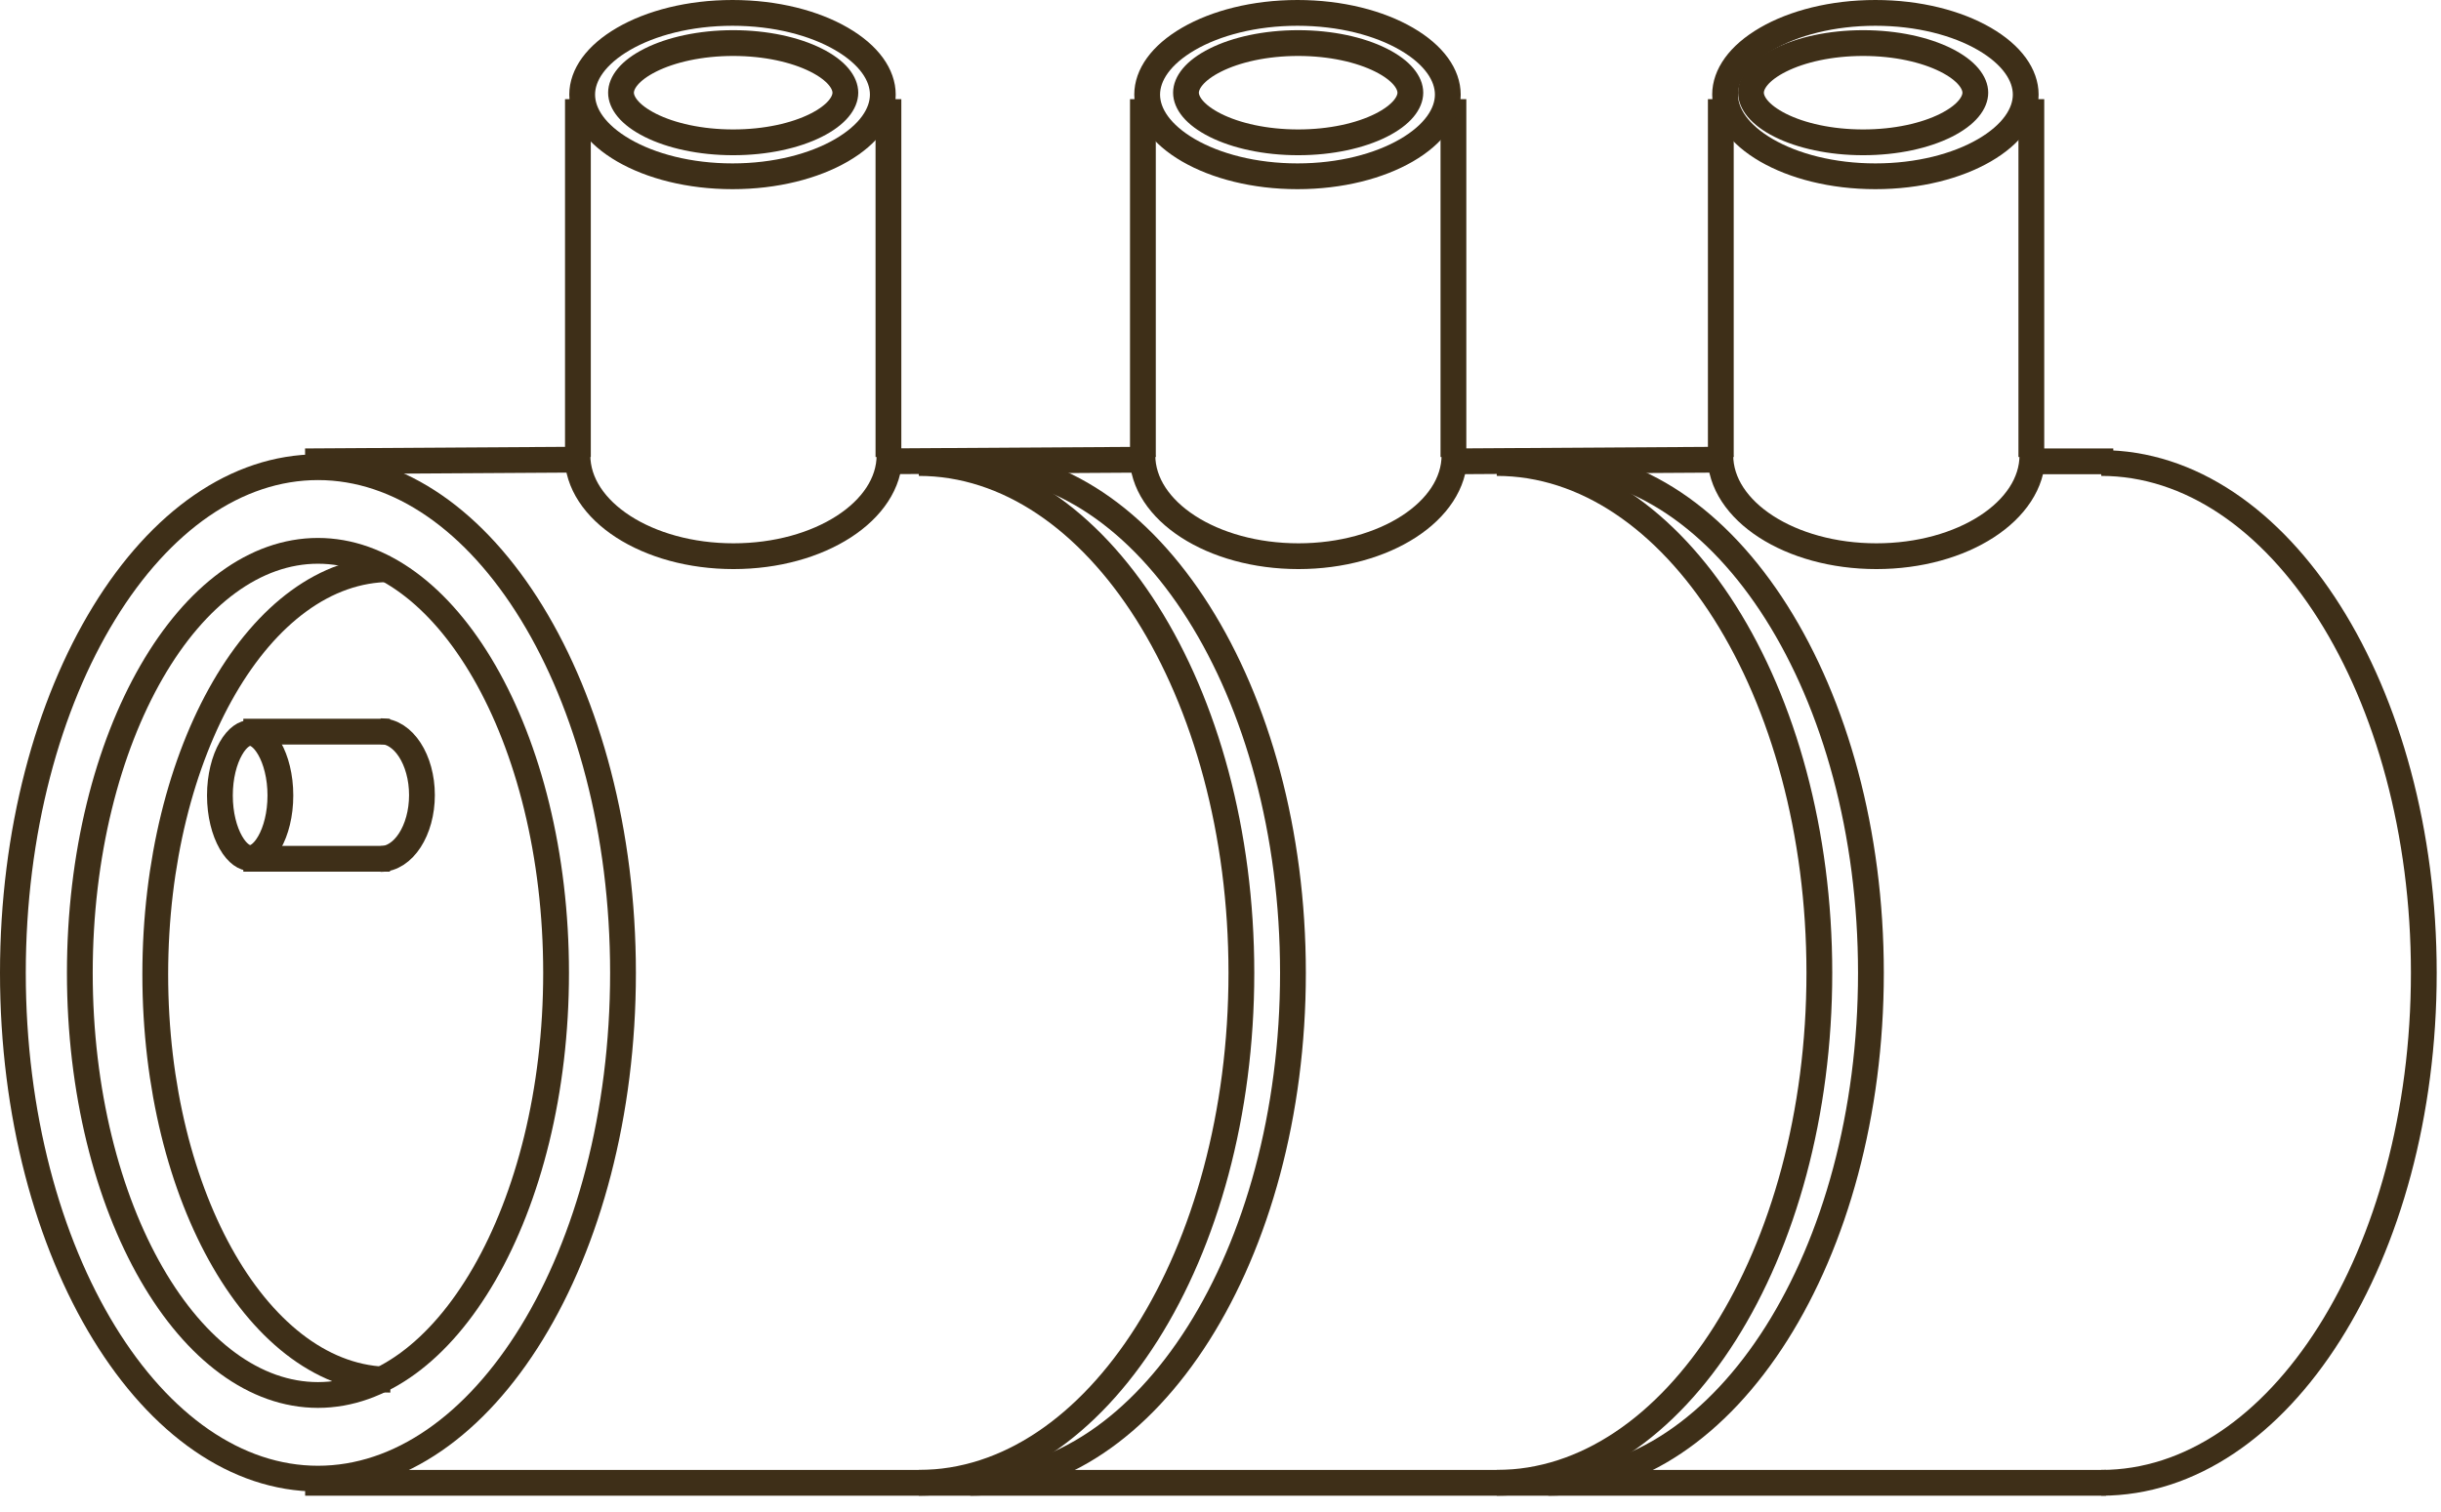
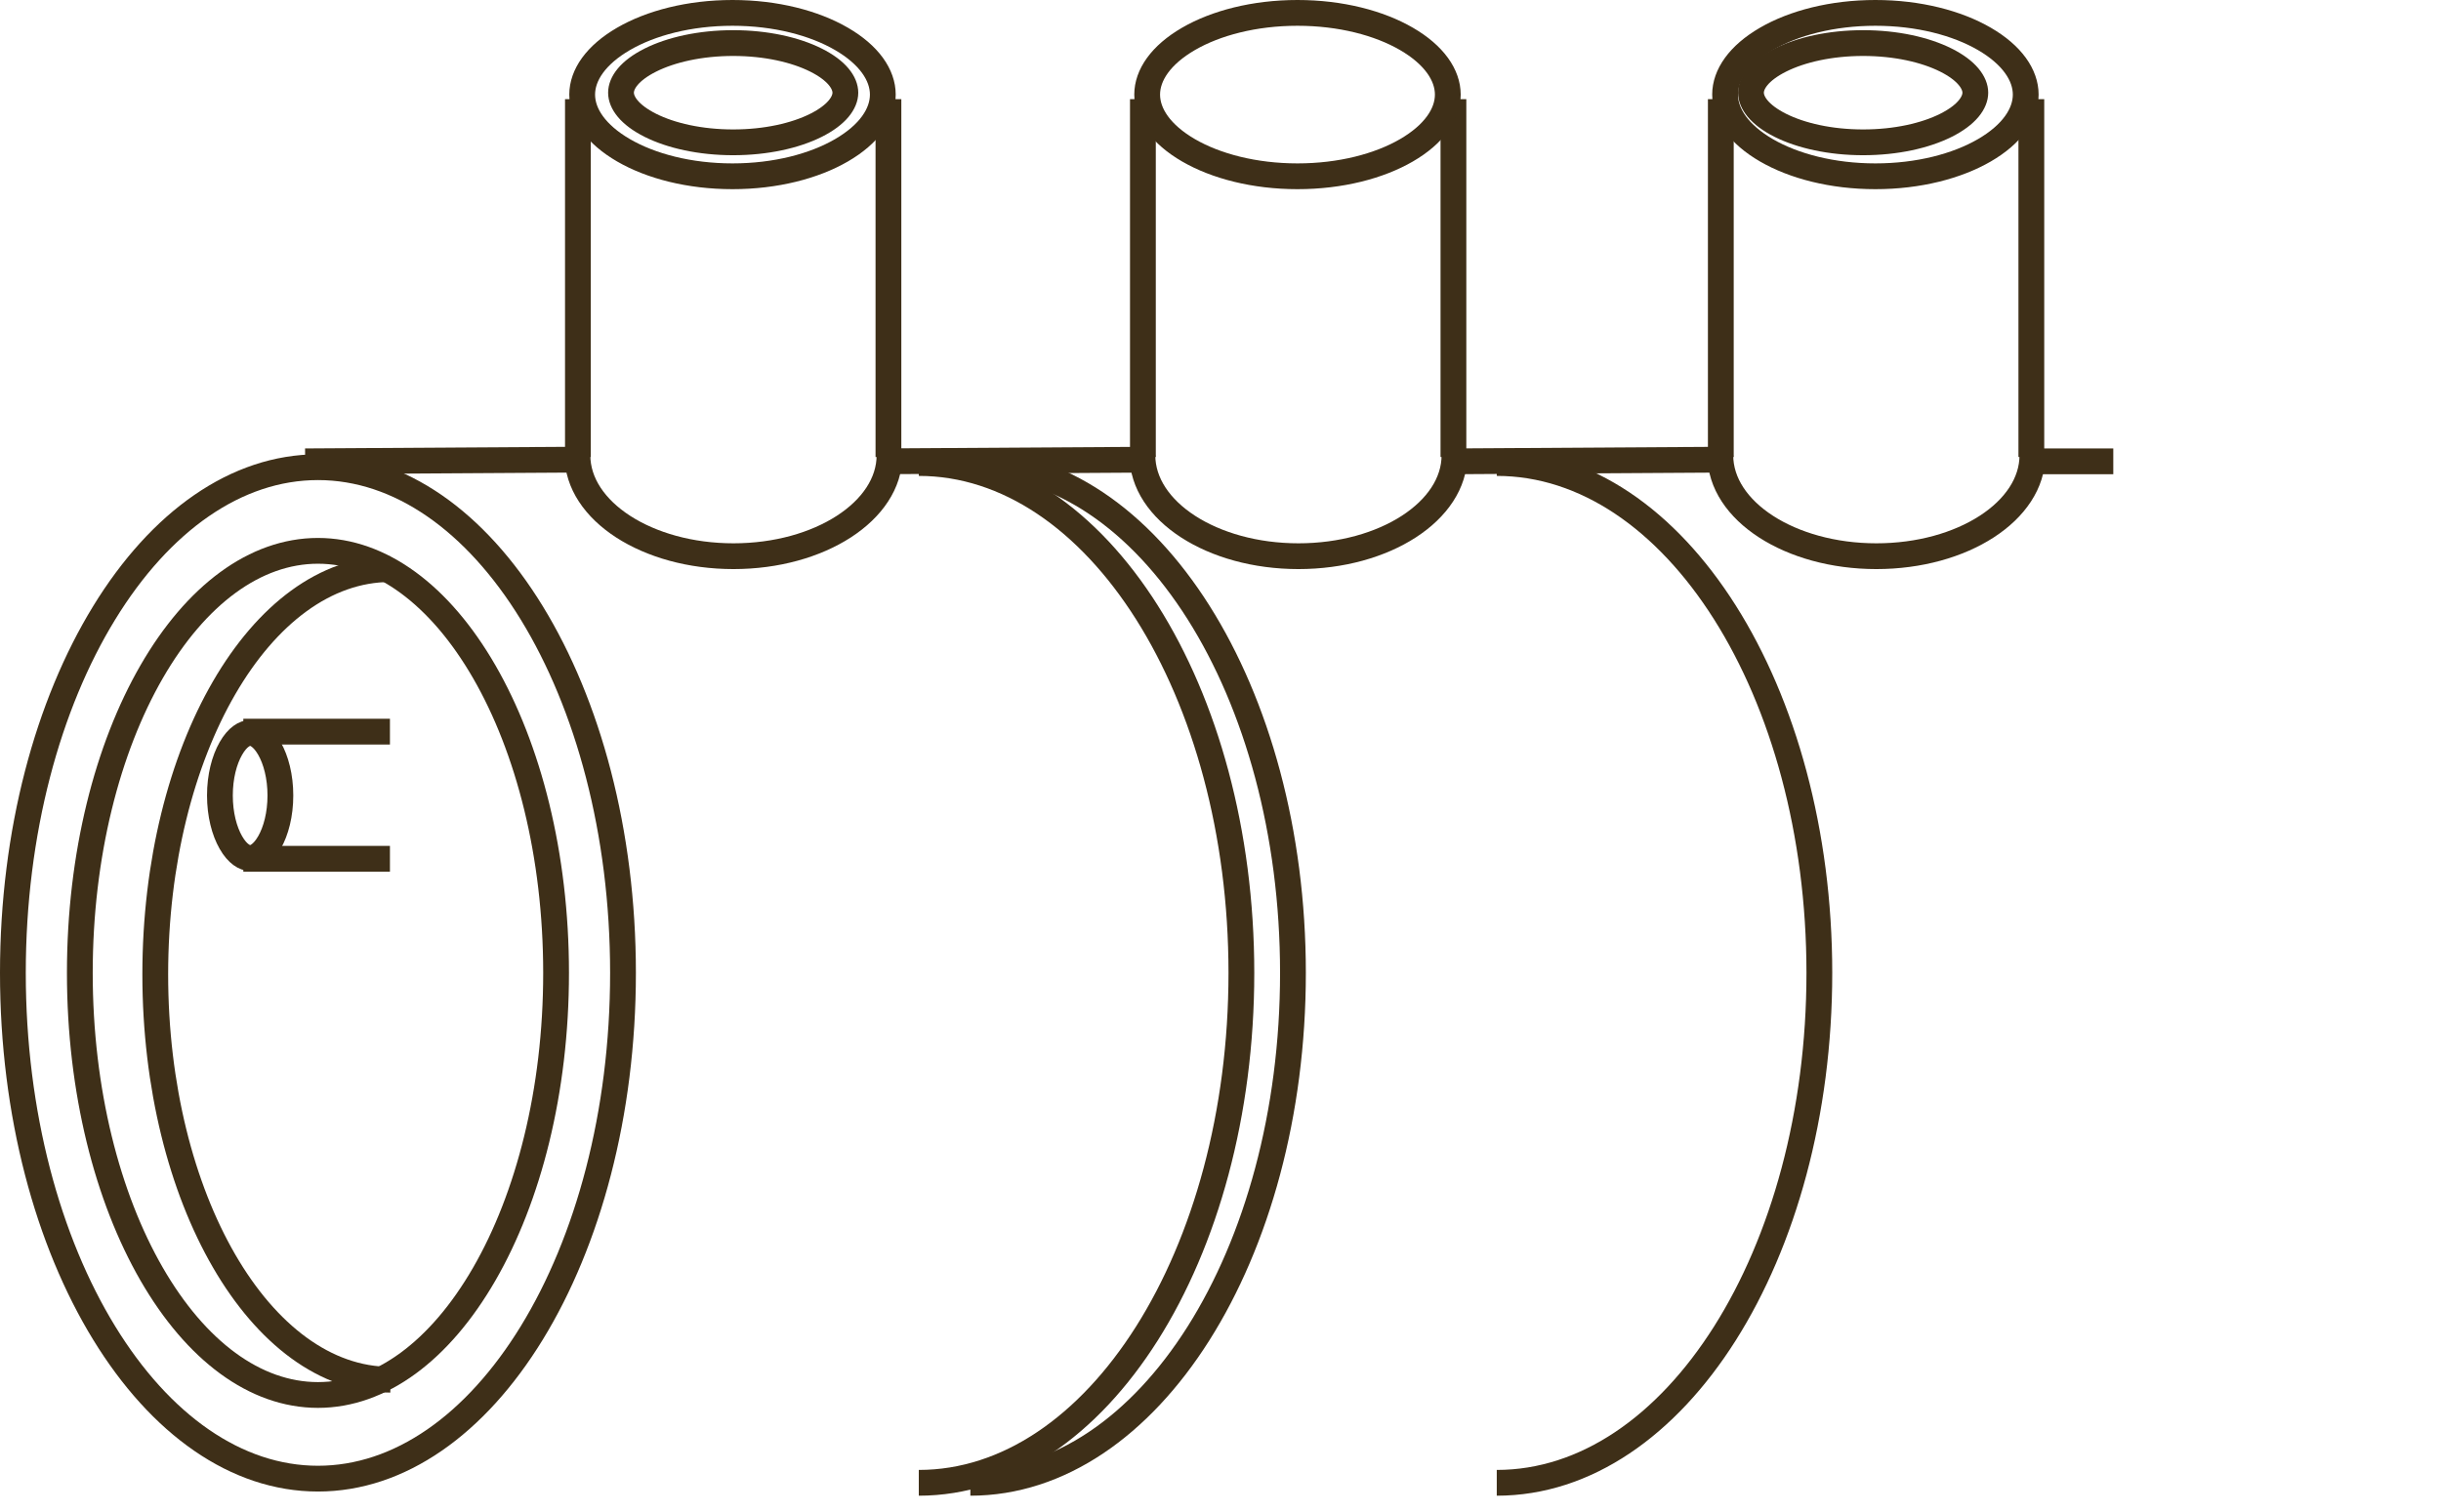
<svg xmlns="http://www.w3.org/2000/svg" width="142" height="88" viewBox="0 0 142 88" fill="none">
-   <path d="M122.234 86.285C132.598 86.285 141 73.001 141 56.614C141 40.227 132.598 26.943 122.234 26.943" stroke="#3E2F18" stroke-width="1.5" />
  <path d="M56.449 86.285C66.813 86.285 75.215 73.001 75.215 56.614C75.215 40.227 66.813 26.943 56.449 26.943" stroke="#3E2F18" stroke-width="1.5" />
  <path d="M53.449 86.285C63.813 86.285 72.215 73.001 72.215 56.614C72.215 40.227 63.813 26.943 53.449 26.943" stroke="#3E2F18" stroke-width="1.5" />
-   <path d="M90.071 86.285C100.436 86.285 108.837 73.001 108.837 56.614C108.837 40.227 100.436 26.943 90.071 26.943" stroke="#3E2F18" stroke-width="1.5" />
  <path d="M87.071 86.285C97.436 86.285 105.837 73.001 105.837 56.614C105.837 40.227 97.436 26.943 87.071 26.943" stroke="#3E2F18" stroke-width="1.5" />
  <path d="M17.751 26.845L33.619 26.747" stroke="#3E2F18" stroke-width="1.5" />
  <path d="M51.181 26.845L67.05 26.747" stroke="#3E2F18" stroke-width="1.5" />
  <path d="M84.55 26.845L100.418 26.747" stroke="#3E2F18" stroke-width="1.5" />
  <path d="M117.918 26.845L122.936 26.845" stroke="#3E2F18" stroke-width="1.5" />
-   <path d="M17.751 86.285H122.52" stroke="#3E2F18" stroke-width="1.5" />
  <path d="M36.242 56.614C36.242 64.832 34.199 72.236 30.936 77.561C27.664 82.899 23.245 86.042 18.496 86.042C13.748 86.042 9.328 82.899 6.057 77.561C2.793 72.236 0.75 64.832 0.75 56.614C0.75 48.396 2.793 40.992 6.057 35.667C9.328 30.329 13.748 27.186 18.496 27.186C23.245 27.186 27.664 30.329 30.936 35.667C34.199 40.992 36.242 48.396 36.242 56.614Z" stroke="#3E2F18" stroke-width="1.5" />
  <path d="M33.592 26.492C33.592 29.735 37.655 32.365 42.668 32.365C47.681 32.365 51.745 29.735 51.745 26.492" stroke="#3E2F18" stroke-width="1.5" />
  <path d="M51.683 5.77L51.683 26.594" stroke="#3E2F18" stroke-width="1.5" />
  <path d="M33.619 5.77L33.619 26.594" stroke="#3E2F18" stroke-width="1.5" />
  <path d="M42.612 10.258C40.098 10.258 37.859 9.666 36.275 8.747C34.67 7.817 33.867 6.644 33.867 5.504C33.867 4.364 34.67 3.191 36.275 2.261C37.859 1.342 40.098 0.75 42.612 0.75C45.126 0.75 47.365 1.342 48.949 2.261C50.553 3.191 51.356 4.364 51.356 5.504C51.356 6.644 50.553 7.817 48.949 8.747C47.365 9.666 45.126 10.258 42.612 10.258Z" stroke="#3E2F18" stroke-width="1.5" />
  <path d="M42.651 8.282C40.733 8.282 39.034 7.892 37.842 7.296C36.605 6.677 36.126 5.962 36.126 5.394C36.126 4.827 36.605 4.111 37.842 3.493C39.034 2.897 40.733 2.506 42.651 2.506C44.569 2.506 46.269 2.897 47.461 3.493C48.698 4.111 49.177 4.827 49.177 5.394C49.177 5.962 48.698 6.677 47.461 7.296C46.269 7.892 44.569 8.282 42.651 8.282Z" stroke="#3E2F18" stroke-width="1.5" />
-   <path d="M22.141 49.984C23.469 49.984 24.546 48.319 24.546 46.266C24.546 44.213 23.469 42.549 22.141 42.549" stroke="#3E2F18" stroke-width="1.5" />
  <path d="M14.155 42.574L22.684 42.574" stroke="#3E2F18" stroke-width="1.5" />
  <path d="M14.155 49.972L22.684 49.972" stroke="#3E2F18" stroke-width="1.5" />
  <path d="M16.311 46.289C16.311 47.395 16.053 48.36 15.675 49.022C15.284 49.705 14.859 49.93 14.552 49.93C14.244 49.93 13.819 49.705 13.429 49.022C13.05 48.36 12.793 47.395 12.793 46.289C12.793 45.183 13.05 44.219 13.429 43.557C13.819 42.874 14.244 42.649 14.552 42.649C14.859 42.649 15.284 42.874 15.675 43.557C16.053 44.219 16.311 45.183 16.311 46.289Z" stroke="#3E2F18" stroke-width="1.5" />
-   <path d="M75.518 8.282C73.6 8.282 71.901 7.892 70.709 7.296C69.472 6.677 68.992 5.962 68.992 5.394C68.992 4.827 69.472 4.111 70.709 3.493C71.901 2.897 73.6 2.506 75.518 2.506C77.436 2.506 79.135 2.897 80.327 3.493C81.564 4.111 82.044 4.827 82.044 5.394C82.044 5.962 81.564 6.677 80.327 7.296C79.135 7.892 77.436 8.282 75.518 8.282Z" stroke="#3E2F18" stroke-width="1.5" />
  <path d="M108.384 8.282C106.466 8.282 104.767 7.892 103.575 7.296C102.338 6.677 101.859 5.962 101.859 5.394C101.859 4.827 102.338 4.111 103.575 3.493C104.767 2.897 106.466 2.506 108.384 2.506C110.302 2.506 112.002 2.897 113.194 3.493C114.431 4.111 114.91 4.827 114.91 5.394C114.91 5.962 114.431 6.677 113.194 7.296C112.002 7.892 110.302 8.282 108.384 8.282Z" stroke="#3E2F18" stroke-width="1.5" />
  <path d="M66.458 26.492C66.458 29.735 70.522 32.365 75.535 32.365C80.547 32.365 84.611 29.735 84.611 26.492" stroke="#3E2F18" stroke-width="1.5" />
  <path d="M84.55 5.77L84.55 26.594" stroke="#3E2F18" stroke-width="1.5" />
  <path d="M66.486 5.77L66.486 26.594" stroke="#3E2F18" stroke-width="1.5" />
  <path d="M75.478 10.258C72.965 10.258 70.726 9.666 69.141 8.747C67.537 7.817 66.734 6.644 66.734 5.504C66.734 4.364 67.537 3.191 69.141 2.261C70.726 1.342 72.965 0.75 75.478 0.75C77.992 0.75 80.231 1.342 81.816 2.261C83.42 3.191 84.223 4.364 84.223 5.504C84.223 6.644 83.42 7.817 81.816 8.747C80.231 9.666 77.992 10.258 75.478 10.258Z" stroke="#3E2F18" stroke-width="1.5" />
  <path d="M100.077 26.492C100.077 29.735 104.141 32.365 109.154 32.365C114.167 32.365 118.23 29.735 118.23 26.492" stroke="#3E2F18" stroke-width="1.5" />
  <path d="M118.169 5.77L118.169 26.594" stroke="#3E2F18" stroke-width="1.5" />
  <path d="M100.105 5.77L100.105 26.594" stroke="#3E2F18" stroke-width="1.5" />
  <path d="M109.098 10.258C106.584 10.258 104.345 9.666 102.76 8.747C101.156 7.817 100.353 6.644 100.353 5.504C100.353 4.364 101.156 3.191 102.76 2.261C104.345 1.342 106.584 0.75 109.098 0.75C111.611 0.75 113.85 1.342 115.435 2.261C117.039 3.191 117.842 4.364 117.842 5.504C117.842 6.644 117.039 7.817 115.435 8.747C113.85 9.666 111.611 10.258 109.098 10.258Z" stroke="#3E2F18" stroke-width="1.5" />
  <path d="M32.349 56.614C32.349 63.496 30.738 69.689 28.172 74.136C25.595 78.603 22.147 81.174 18.496 81.174C14.846 81.174 11.398 78.603 8.82 74.136C6.255 69.689 4.644 63.496 4.644 56.614C4.644 49.732 6.255 43.539 8.82 39.091C11.398 34.624 14.846 32.053 18.496 32.053C22.147 32.053 25.595 34.624 28.172 39.091C30.738 43.539 32.349 49.732 32.349 56.614Z" stroke="#3E2F18" stroke-width="1.5" />
  <path d="M22.706 80.285C15.154 80.285 9.032 69.726 9.032 56.701C9.032 43.676 15.154 33.117 22.706 33.117" stroke="#3E2F18" stroke-width="1.5" />
</svg>